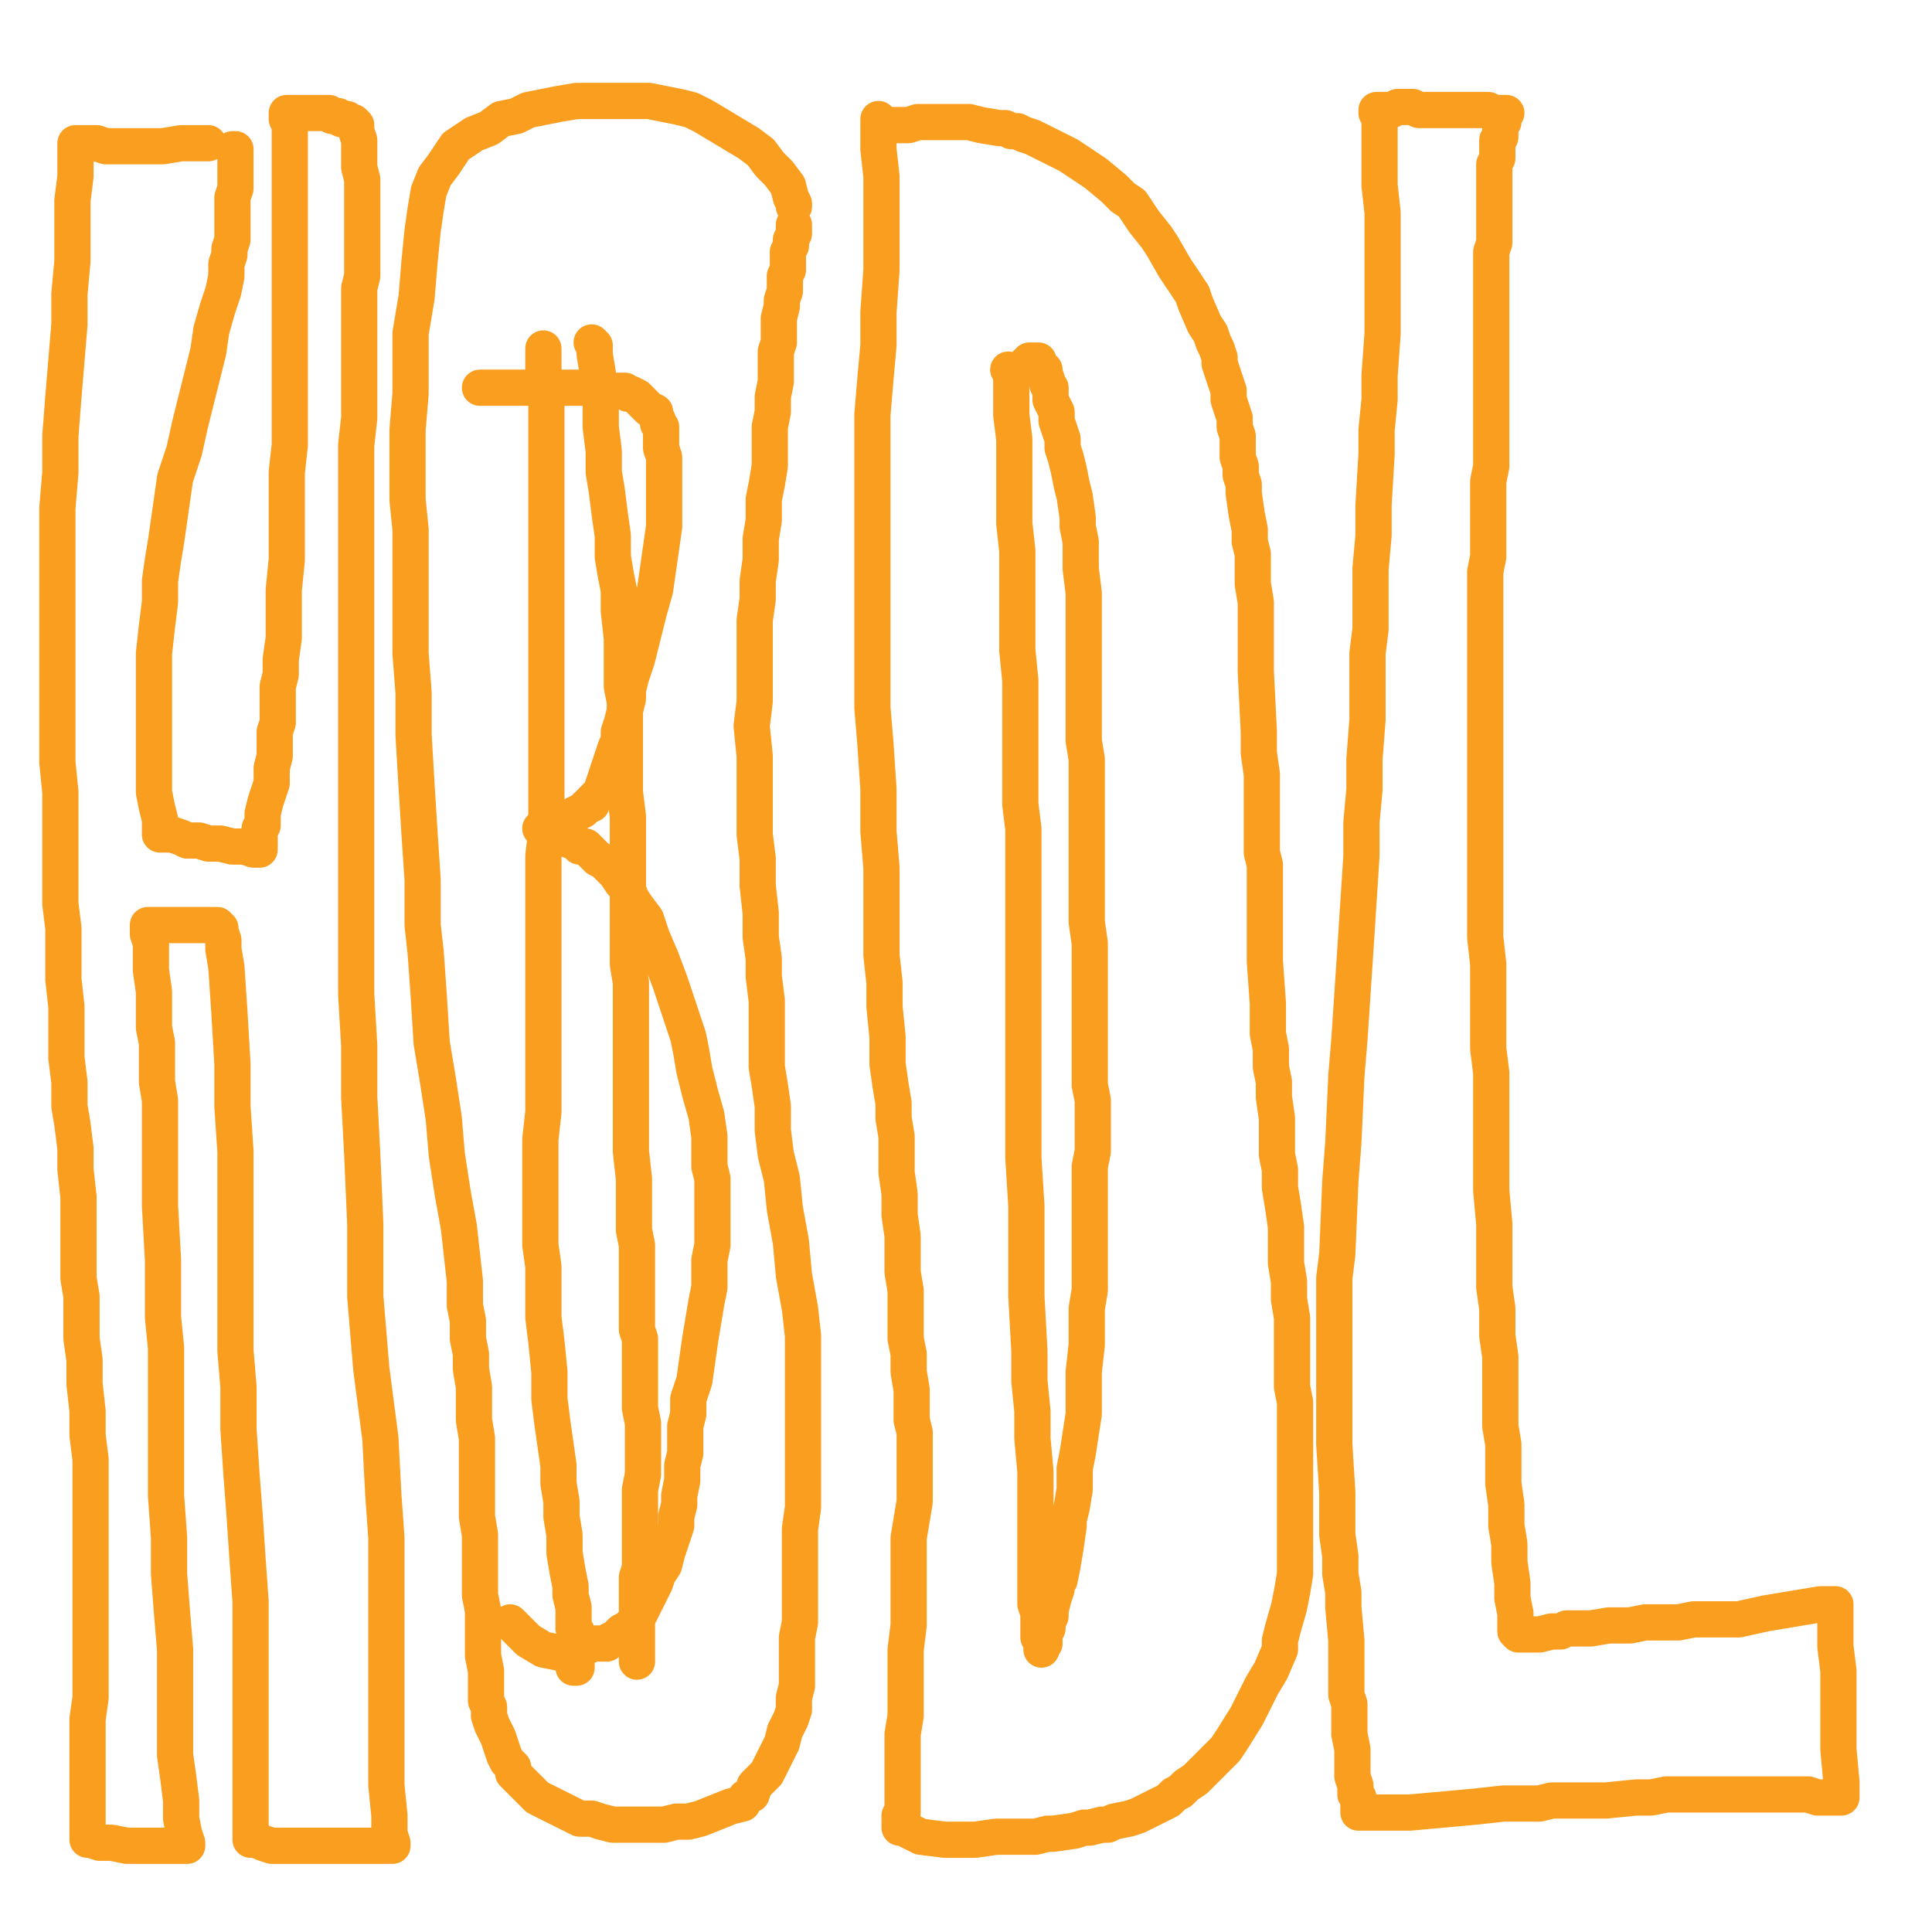
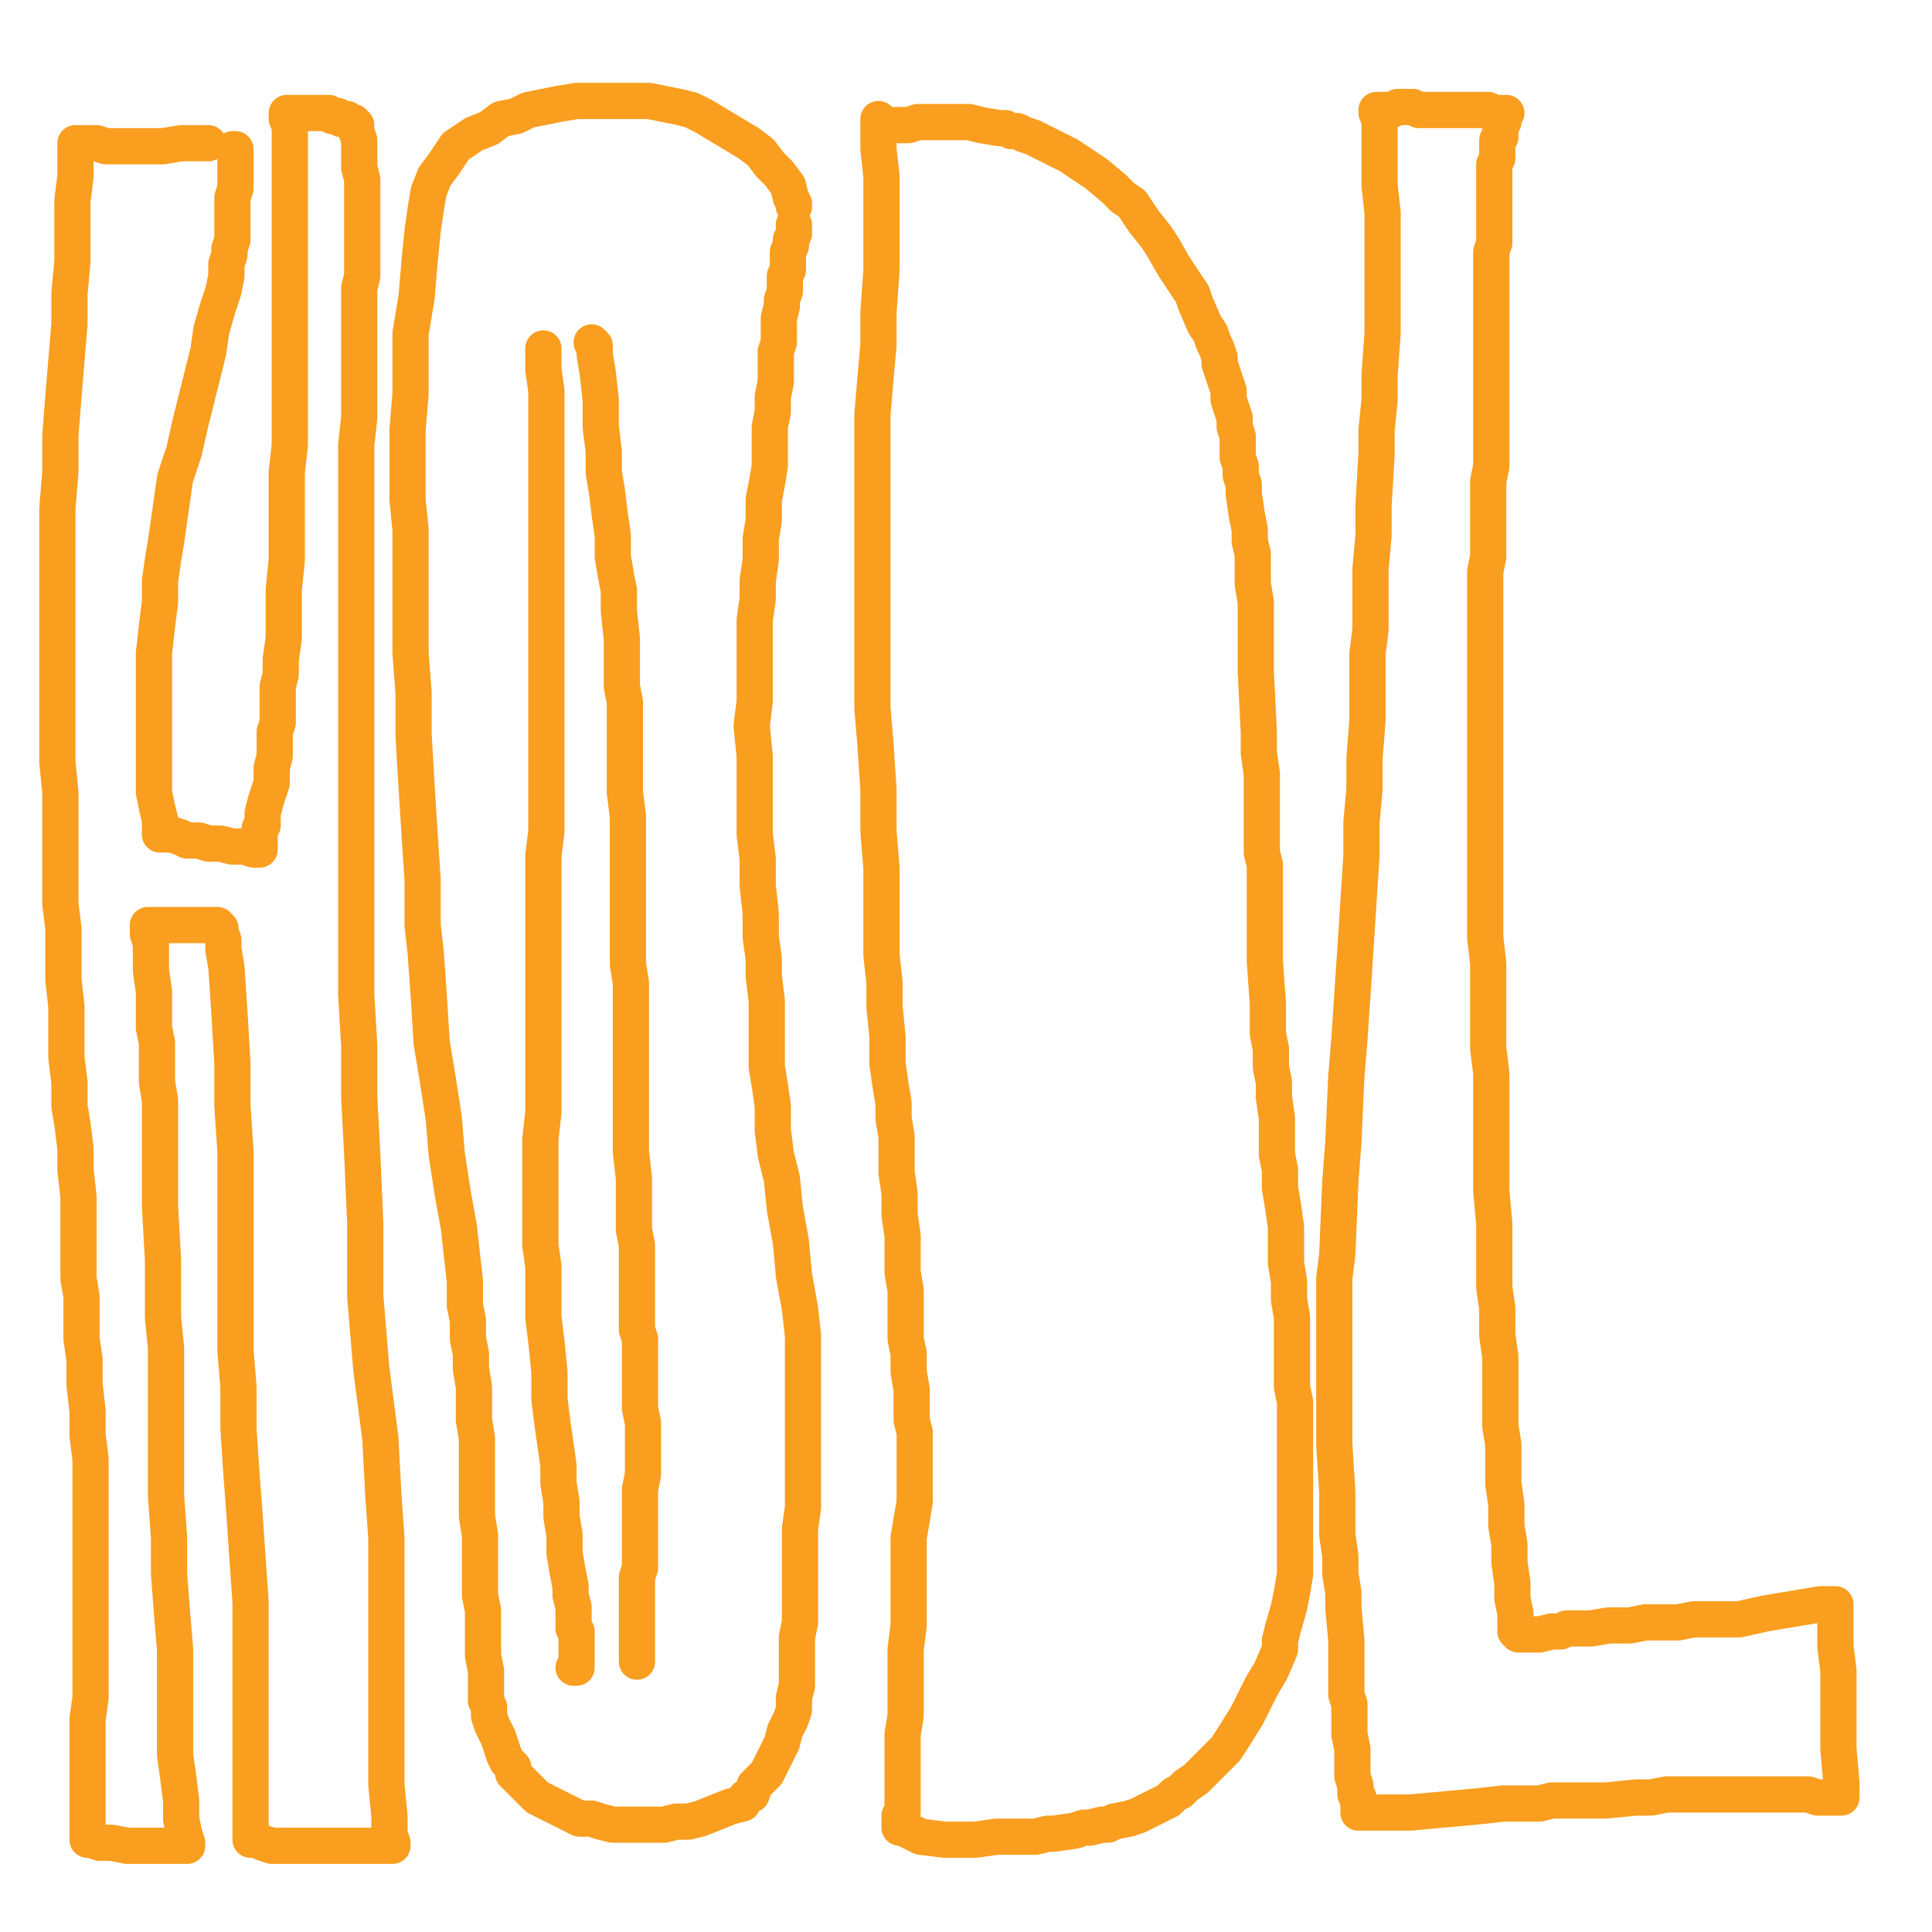
<svg xmlns="http://www.w3.org/2000/svg" width="640px" height="640px" version="1.1">
  <polyline points="69,47.438 68,47.438 66,47.438 60,47.438 54,48.438 49,48.438 44,48.438 40,48.438 38,48.438 36,48.438 35,48.438 32,47.438 29,47.438 26,47.438 25,47.438 25,47.438 25,47.438 25,48.438 25,52.438 25,58.438 24,66.438 24,75.438 24,86.438 23,97.438 23,107.438 22,119.438 21,131.438 20,144.438 20,156.438 19,168.438 19,182.438 19,195.438 19,209.438 19,222.438 19,232.438 19,241.438 19,252.438 20,262.438 20,271.438 20,278.438 20,285.438 20,291.438 20,299.438 21,307.438 21,316.438 21,324.438 22,333.438 22,342.438 22,350.438 23,358.438 23,366.438 24,372.438 25,380.438 25,387.438 26,396.438 26,405.438 26,415.438 26,423.438 27,429.438 27,436.438 27,443.438 28,450.438 28,458.438 29,467.438 29,475.438 30,483.438 30,489.438 30,495.438 30,501.438 30,506.438 30,513.438 30,522.438 30,529.438 30,536.438 30,545.438 30,554.438 30,562.438 29,569.438 29,576.438 29,583.438 29,589.438 29,595.438 29,601.438 29,605.438 29,607.438 29,608.438 29,608.438 29,608.438 29,608.438 29,608.438 29,608.438 29,609.438 30,609.438 33,610.438 37,610.438 42,611.438 46,611.438 49,611.438 52,611.438 54,611.438 55,611.438 57,611.438 59,611.438 60,611.438 61,611.438 62,611.438 62,611.438 62,611.438 62,611.438 62,611.438 62,610.438 61,607.438 60,602.438 60,596.438 59,588.438 58,581.438 58,575.438 58,568.438 58,561.438 58,554.438 58,546.438 57,534.438 56,521.438 56,509.438 55,495.438 55,481.438 55,469.438 55,457.438 55,446.438 54,436.438 54,427.438 54,417.438 53,399.438 53,392.438 53,382.438 53,376.438 53,370.438 53,364.438 52,358.438 52,351.438 52,345.438 51,340.438 51,334.438 51,328.438 50,321.438 50,316.438 50,312.438 49,309.438 49,307.438 49,306.438 49,306.438 49,306.438 49,306.438 50,306.438 51,306.438 53,306.438 56,306.438 58,306.438 61,306.438 63,306.438 65,306.438 67,306.438 68,306.438 69,306.438 71,306.438 72,306.438 72,307.438 73,307.438 73,308.438 74,311.438 74,314.438 75,320.438 76,335.438 77,352.438 77,366.438 78,381.438 78,395.438 78,408.438 78,421.438 78,435.438 78,447.438 79,459.438 79,473.438 80,488.438 81,501.438 82,516.438 83,530.438 83,542.438 83,551.438 83,559.438 83,567.438 83,573.438 83,579.438 83,584.438 83,589.438 83,593.438 83,597.438 83,601.438 83,603.438 83,605.438 83,605.438 83,606.438 83,606.438 83,607.438 83,608.438 83,608.438 83,609.438 83,609.438 83,609.438 83,609.438 84,609.438 85,609.438 87,610.438 90,611.438 96,611.438 102,611.438 107,611.438 111,611.438 115,611.438 119,611.438 123,611.438 126,611.438 129,611.438 129,611.438 130,611.438 130,610.438 129,607.438 129,601.438 128,591.438 128,580.438 128,569.438 128,558.438 128,545.438 128,533.438 128,521.438 128,509.438 127,495.438 126,476.438 123,453.438 121,429.438 121,405.438 120,382.438 119,363.438 119,346.438 118,329.438 118,311.438 118,296.438 118,283.438 118,272.438 118,260.438 118,249.438 118,242.438 118,229.438 118,213.438 118,201.438 118,189.438 118,177.438 118,168.438 118,158.438 118,147.438 119,138.438 119,131.438 119,125.438 119,117.438 119,109.438 119,101.438 119,95.438 120,91.438 120,88.438 120,82.438 120,75.438 120,70.438 120,65.438 120,62.438 120,59.438 119,55.438 119,52.438 119,49.438 119,46.438 118,43.438 118,42.438 118,41.438 118,41.438 118,41.438 118,41.438 118,41.438 118,41.438 117,40.438 116,40.438 115,39.438 114,39.438 113,39.438 112,38.438 111,38.438 110,38.438 109,37.438 107,37.438 106,37.438 105,37.438 103,37.438 101,37.438 100,37.438 99,37.438 98,37.438 98,37.438 97,37.438 97,37.438 96,37.438 96,37.438 96,37.438 95,37.438 95,37.438 95,37.438 95,37.438 95,37.438 95,39.438 96,41.438 96,45.438 96,50.438 96,56.438 96,62.438 96,67.438 96,74.438 96,82.438 96,92.438 96,101.438 96,108.438 96,114.438 96,121.438 96,130.438 96,138.438 96,147.438 95,156.438 95,164.438 95,170.438 95,177.438 95,185.438 94,195.438 94,204.438 94,211.438 93,218.438 93,223.438 92,227.438 92,231.438 92,235.438 92,239.438 91,242.438 91,246.438 91,250.438 90,254.438 90,259.438 88,265.438 87,269.438 87,271.438 87,272.438 87,273.438 86,274.438 86,274.438 86,275.438 86,276.438 86,277.438 86,279.438 86,280.438 86,281.438 86,281.438 86,281.438 85,281.438 85,281.438 84,281.438 81,280.438 77,280.438 73,279.438 69,279.438 66,278.438 62,278.438 60,277.438 57,276.438 55,276.438 54,276.438 53,276.438 53,276.438 53,274.438 53,271.438 52,267.438 51,262.438 51,255.438 51,249.438 51,242.438 51,235.438 51,226.438 51,216.438 52,207.438 53,199.438 53,192.438 54,185.438 55,179.438 56,172.438 57,165.438 58,158.438 61,149.438 63,140.438 65,132.438 67,124.438 69,116.438 70,109.438 72,102.438 74,96.438 75,91.438 75,87.438 76,84.438 76,82.438 77,79.438 77,75.438 77,71.438 77,68.438 77,65.438 78,62.438 78,59.438 78,56.438 78,54.438 78,52.438 78,51.438 78,50.438 78,49.438 77,49.438 77,49.438 77,49.438 77,49.438 77,49.438 77,49.438 77,49.438 " fill="none" stroke="#f99e1f" stroke-width="12px" stroke-linecap="round" stroke-linejoin="round" />
  <polyline points="263,68.438 263,67.438 262,65.438 261,61.438 258,57.438 255,54.438 252,50.438 248,47.438 243,44.438 238,41.438 233,38.438 229,36.438 225,35.438 220,34.438 215,33.438 209,33.438 203,33.438 197,33.438 191,33.438 185,34.438 180,35.438 175,36.438 171,38.438 166,39.438 162,42.438 157,44.438 154,46.438 151,48.438 149,51.438 147,54.438 144,58.438 142,63.438 141,69.438 140,76.438 139,86.438 138,98.438 136,110.438 136,120.438 136,130.438 135,142.438 135,154.438 135,165.438 136,175.438 136,185.438 136,194.438 136,204.438 136,216.438 137,229.438 137,243.438 138,260.438 139,276.438 140,291.438 140,306.438 141,315.438 142,329.438 143,345.438 145,357.438 147,370.438 148,382.438 150,395.438 152,406.438 153,415.438 154,424.438 154,432.438 155,437.438 155,443.438 156,448.438 156,453.438 157,459.438 157,465.438 157,470.438 158,476.438 158,483.438 158,490.438 158,496.438 158,502.438 159,508.438 159,513.438 159,519.438 159,523.438 159,528.438 160,533.438 160,538.438 160,544.438 160,548.438 161,553.438 161,557.438 161,560.438 161,563.438 162,565.438 162,567.438 162,568.438 163,571.438 164,573.438 165,575.438 166,578.438 167,581.438 168,583.438 169,584.438 170,585.438 170,587.438 171,588.438 172,589.438 173,590.438 174,591.438 175,592.438 176,593.438 177,594.438 178,595.438 180,596.438 182,597.438 184,598.438 186,599.438 188,600.438 190,601.438 192,602.438 196,602.438 199,603.438 203,604.438 207,604.438 209,604.438 213,604.438 216,604.438 220,604.438 224,603.438 228,603.438 232,602.438 237,600.438 242,598.438 246,597.438 247,595.438 249,594.438 250,591.438 254,587.438 257,581.438 259,577.438 260,573.438 262,569.438 263,566.438 263,562.438 264,558.438 264,554.438 264,550.438 264,546.438 264,542.438 265,537.438 265,533.438 265,528.438 265,523.438 265,518.438 265,512.438 265,506.438 266,499.438 266,492.438 266,487.438 266,483.438 266,478.438 266,472.438 266,466.438 266,459.438 266,453.438 266,448.438 266,442.438 265,433.438 263,422.438 262,411.438 260,400.438 259,390.438 257,382.438 256,374.438 256,366.438 255,359.438 254,353.438 254,347.438 254,340.438 254,331.438 253,323.438 253,317.438 252,310.438 252,302.438 251,293.438 251,284.438 250,276.438 250,268.438 250,259.438 250,250.438 249,240.438 250,232.438 250,226.438 250,219.438 250,212.438 250,205.438 251,198.438 251,192.438 252,185.438 252,178.438 253,172.438 253,165.438 254,160.438 255,154.438 255,149.438 255,145.438 255,141.438 256,136.438 256,131.438 257,126.438 257,123.438 257,119.438 257,116.438 258,113.438 258,110.438 258,107.438 258,105.438 259,101.438 259,99.438 260,96.438 260,94.438 260,92.438 260,91.438 261,89.438 261,88.438 261,86.438 261,83.438 262,81.438 262,79.438 263,77.438 263,76.438 263,75.438 263,74.438 263,74.438 263,74.438 263,74.438 263,74.438 263,74.438 " fill="none" stroke="#f99e1f" stroke-width="12px" stroke-linecap="round" stroke-linejoin="round" />
  <polyline points="180,115.438 180,115.438 180,117.438 180,122.438 181,129.438 181,138.438 181,149.438 181,158.438 181,165.438 181,173.438 181,182.438 181,191.438 181,199.438 181,207.438 181,217.438 181,227.438 181,238.438 181,247.438 181,253.438 181,259.438 181,266.438 181,275.438 180,283.438 180,293.438 180,303.438 180,313.438 180,325.438 180,337.438 180,347.438 180,358.438 180,368.438 179,377.438 179,386.438 179,394.438 179,400.438 179,405.438 179,412.438 180,419.438 180,424.438 180,430.438 180,436.438 181,444.438 182,454.438 182,463.438 183,471.438 184,478.438 185,485.438 185,491.438 186,497.438 186,502.438 187,508.438 187,514.438 188,520.438 189,525.438 189,528.438 190,532.438 190,535.438 190,537.438 190,539.438 191,540.438 191,542.438 191,543.438 191,544.438 191,546.438 191,548.438 191,549.438 191,550.438 191,551.438 191,552.438 191,552.438 191,552.438 191,552.438 190,552.438 190,552.438 190,552.438 190,552.438 " fill="none" stroke="#f99e1f" stroke-width="12px" stroke-linecap="round" stroke-linejoin="round" />
-   <polyline points="159,128.438 159,128.438 160,128.438 160,128.438 161,128.438 164,128.438 168,128.438 172,128.438 176,128.438 179,128.438 181,128.438 183,128.438 185,128.438 187,128.438 188,128.438 190,128.438 192,128.438 194,128.438 195,128.438 197,128.438 198,128.438 200,128.438 202,129.438 203,129.438 204,129.438 205,129.438 206,129.438 207,129.438 208,130.438 209,130.438 211,131.438 212,132.438 213,133.438 214,134.438 215,135.438 217,136.438 217,137.438 218,139.438 218,140.438 219,141.438 219,143.438 219,145.438 219,148.438 220,151.438 220,154.438 220,158.438 220,163.438 220,168.438 220,174.438 219,181.438 218,188.438 217,195.438 215,202.438 213,210.438 211,218.438 209,224.438 208,228.438 208,231.438 207,235.438 206,239.438 205,242.438 205,245.438 204,247.438 203,250.438 202,253.438 201,256.438 200,259.438 199,262.438 197,264.438 196,265.438 196,266.438 195,266.438 193,268.438 191,269.438 189,270.438 188,271.438 187,271.438 187,272.438 186,272.438 186,272.438 186,272.438 186,272.438 186,272.438 186,272.438 186,272.438 183,272.438 " fill="none" stroke="#f99e1f" stroke-width="12px" stroke-linecap="round" stroke-linejoin="round" />
-   <polyline points="179,274.438 179,274.438 179,274.438 181,274.438 183,275.438 186,277.438 189,278.438 191,279.438 192,280.438 194,280.438 195,281.438 196,282.438 198,284.438 200,285.438 202,287.438 204,289.438 206,292.438 208,294.438 209,297.438 211,300.438 214,304.438 216,310.438 219,317.438 222,325.438 224,331.438 226,337.438 228,343.438 229,348.438 230,354.438 232,362.438 234,369.438 235,376.438 235,381.438 235,386.438 236,390.438 236,395.438 236,401.438 236,406.438 236,412.438 235,417.438 235,422.438 235,426.438 234,431.438 233,437.438 232,443.438 231,450.438 230,457.438 228,463.438 228,468.438 227,472.438 227,475.438 227,476.438 227,478.438 227,481.438 226,485.438 226,490.438 225,495.438 225,498.438 224,502.438 224,505.438 223,508.438 222,511.438 221,514.438 220,518.438 218,521.438 217,524.438 215,528.438 214,530.438 213,532.438 212,534.438 211,535.438 210,537.438 210,537.438 209,538.438 209,538.438 208,539.438 206,540.438 204,542.438 202,543.438 202,543.438 201,544.438 200,544.438 197,544.438 194,545.438 190,546.438 189,547.438 188,547.438 188,547.438 188,547.438 185,547.438 180,546.438 175,543.438 169,537.438 " fill="none" stroke="#f99e1f" stroke-width="12px" stroke-linecap="round" stroke-linejoin="round" />
  <polyline points="196,113.438 197,114.438 197,117.438 198,123.438 199,132.438 199,141.438 200,149.438 200,156.438 201,162.438 202,170.438 203,177.438 203,184.438 204,190.438 205,195.438 205,202.438 206,211.438 206,220.438 206,227.438 207,232.438 207,238.438 207,245.438 207,253.438 207,262.438 208,270.438 208,282.438 208,290.438 208,295.438 208,299.438 208,304.438 208,309.438 208,313.438 208,319.438 209,325.438 209,332.438 209,338.438 209,343.438 209,347.438 209,351.438 209,356.438 209,362.438 209,371.438 209,381.438 210,390.438 210,397.438 210,402.438 210,407.438 211,412.438 211,418.438 211,424.438 211,430.438 211,434.438 211,438.438 211,440.438 212,443.438 212,447.438 212,452.438 212,455.438 212,458.438 212,462.438 212,466.438 213,471.438 213,476.438 213,482.438 213,488.438 212,493.438 212,498.438 212,503.438 212,509.438 212,513.438 212,517.438 212,519.438 211,522.438 211,525.438 211,529.438 211,532.438 211,535.438 211,537.438 211,538.438 211,540.438 211,541.438 211,542.438 211,543.438 211,543.438 211,544.438 211,546.438 211,547.438 211,548.438 211,549.438 211,549.438 211,550.438 211,550.438 211,550.438 211,550.438 211,550.438 211,550.438 211,550.438 211,550.438 211,550.438 211,550.438 " fill="none" stroke="#f99e1f" stroke-width="12px" stroke-linecap="round" stroke-linejoin="round" />
  <polyline points="291,39.438 291,40.438 291,43.438 291,49.438 292,58.438 292,72.438 292,89.438 291,103.438 291,114.438 290,125.438 289,137.438 289,147.438 289,155.438 289,162.438 289,170.438 289,182.438 289,195.438 289,209.438 289,222.438 289,234.438 290,246.438 291,261.438 291,275.438 292,287.438 292,298.438 292,308.438 292,316.438 293,325.438 293,333.438 294,343.438 294,352.438 295,359.438 296,365.438 296,370.438 297,376.438 297,382.438 297,388.438 298,395.438 298,402.438 299,409.438 299,415.438 299,421.438 300,427.438 300,433.438 300,438.438 300,443.438 301,448.438 301,454.438 302,460.438 302,465.438 302,470.438 303,474.438 303,477.438 303,481.438 303,484.438 303,488.438 303,492.438 303,497.438 302,503.438 301,509.438 301,515.438 301,522.438 301,530.438 301,538.438 300,546.438 300,555.438 300,562.438 300,568.438 299,574.438 299,580.438 299,584.438 299,586.438 299,587.438 299,589.438 299,592.438 299,596.438 299,599.438 299,600.438 298,601.438 298,601.438 298,601.438 298,602.438 298,602.438 298,604.438 298,604.438 298,605.438 298,605.438 298,605.438 298,605.438 299,605.438 299,605.438 301,606.438 303,607.438 305,608.438 313,609.438 317,609.438 323,609.438 330,608.438 334,608.438 337,608.438 339,608.438 341,608.438 343,608.438 347,607.438 349,607.438 356,606.438 359,605.438 361,605.438 365,604.438 367,604.438 369,603.438 374,602.438 377,601.438 379,600.438 385,597.438 387,596.438 389,594.438 391,593.438 393,591.438 396,589.438 399,586.438 401,584.438 406,579.438 408,576.438 413,568.438 415,564.438 418,558.438 421,553.438 424,546.438 424,543.438 425,539.438 427,532.438 428,527.438 429,521.438 429,518.438 429,515.438 429,512.438 429,509.438 429,498.438 429,491.438 429,484.438 429,477.438 429,471.438 429,464.438 428,459.438 428,447.438 428,441.438 428,436.438 427,430.438 427,424.438 426,418.438 426,412.438 426,406.438 425,399.438 424,393.438 424,387.438 423,382.438 423,370.438 422,363.438 422,358.438 421,353.438 421,347.438 420,342.438 420,337.438 420,332.438 419,318.438 419,311.438 419,306.438 419,296.438 419,291.438 419,286.438 418,282.438 418,269.438 418,263.438 418,256.438 417,249.438 417,242.438 416,222.438 416,208.438 416,203.438 416,199.438 415,193.438 415,188.438 415,183.438 414,179.438 414,175.438 413,170.438 412,163.438 412,160.438 411,157.438 411,154.438 410,151.438 410,144.438 409,141.438 409,138.438 408,135.438 407,132.438 407,129.438 405,123.438 404,120.438 404,118.438 403,115.438 402,113.438 401,110.438 399,107.438 396,100.438 395,97.438 393,94.438 391,91.438 389,88.438 385,81.438 383,78.438 379,73.438 375,67.438 372,65.438 369,62.438 363,57.438 360,55.438 354,51.438 352,50.438 348,48.438 342,45.438 339,44.438 337,43.438 335,43.438 333,42.438 331,42.438 325,41.438 321,40.438 319,40.438 318,40.438 316,40.438 315,40.438 315,40.438 314,40.438 313,40.438 312,40.438 311,40.438 309,40.438 307,40.438 305,40.438 304,40.438 301,41.438 300,41.438 300,41.438 300,41.438 299,41.438 298,41.438 297,41.438 297,41.438 296,41.438 296,41.438 296,41.438 296,41.438 295,41.438 " fill="none" stroke="#f99e1f" stroke-width="12px" stroke-linecap="round" stroke-linejoin="round" />
-   <polyline points="334,122.438 335,123.438 335,126.438 335,131.438 335,137.438 336,145.438 336,164.438 336,173.438 337,182.438 337,190.438 337,198.438 337,215.438 338,225.438 338,235.438 338,244.438 338,259.438 338,266.438 339,274.438 339,281.438 339,297.438 339,303.438 339,309.438 339,317.438 339,325.438 339,340.438 339,346.438 339,350.438 339,363.438 339,370.438 339,376.438 339,383.438 340,399.438 340,409.438 340,420.438 340,429.438 341,447.438 341,457.438 342,467.438 342,476.438 343,487.438 343,491.438 343,499.438 343,503.438 343,506.438 343,509.438 343,515.438 343,518.438 343,521.438 343,522.438 343,523.438 343,524.438 343,526.438 343,528.438 343,531.438 344,534.438 344,536.438 344,538.438 344,541.438 344,542.438 345,543.438 345,545.438 345,546.438 345,546.438 345,546.438 345,546.438 345,546.438 345,546.438 345,546.438 345,546.438 345,546.438 345,546.438 345,546.438 345,545.438 346,544.438 346,542.438 346,540.438 347,539.438 347,537.438 348,535.438 348,533.438 349,529.438 350,526.438 350,524.438 351,523.438 352,518.438 353,512.438 354,505.438 354,503.438 355,499.438 356,493.438 356,486.438 357,481.438 359,468.438 359,463.438 359,458.438 359,454.438 360,445.438 360,439.438 360,433.438 361,427.438 361,422.438 361,417.438 361,413.438 361,400.438 361,386.438 362,381.438 362,376.438 362,364.438 361,359.438 361,353.438 361,347.438 361,341.438 361,334.438 361,326.438 361,318.438 361,312.438 360,305.438 360,298.438 360,291.438 360,285.438 360,277.438 360,269.438 360,263.438 360,257.438 360,251.438 359,245.438 359,240.438 359,231.438 359,226.438 359,222.438 359,213.438 359,209.438 359,205.438 359,200.438 359,196.438 358,188.438 358,185.438 358,182.438 358,179.438 357,174.438 357,171.438 356,164.438 355,160.438 354,155.438 353,151.438 352,148.438 352,145.438 350,139.438 350,136.438 348,132.438 348,130.438 348,128.438 347,127.438 347,126.438 347,126.438 346,123.438 346,122.438 345,121.438 344,120.438 344,119.438 344,119.438 344,119.438 343,119.438 343,119.438 342,119.438 342,119.438 342,119.438 342,119.438 342,119.438 341,119.438 341,120.438 340,120.438 340,120.438 340,120.438 " fill="none" stroke="#f99e1f" stroke-width="12px" stroke-linecap="round" stroke-linejoin="round" />
  <polyline points="499,37.438 499,37.438 499,37.438 498,37.438 497,37.438 495,37.438 493,36.438 490,36.438 487,36.438 483,36.438 479,36.438 476,36.438 475,36.438 473,36.438 472,36.438 470,36.438 468,35.438 468,35.438 467,35.438 466,35.438 466,35.438 465,35.438 465,35.438 464,35.438 463,35.438 461,36.438 458,36.438 456,36.438 456,36.438 456,36.438 456,37.438 457,39.438 457,41.438 457,46.438 457,61.438 458,70.438 458,79.438 458,88.438 458,110.438 457,124.438 457,132.438 456,142.438 456,150.438 455,167.438 455,177.438 454,188.438 454,199.438 454,208.438 453,216.438 453,238.438 452,251.438 452,261.438 451,272.438 451,283.438 449,314.438 447,344.438 446,356.438 445,378.438 444,391.438 443,415.438 442,423.438 442,431.438 442,446.438 442,456.438 442,465.438 442,472.438 442,478.438 443,494.438 443,501.438 443,508.438 444,515.438 444,521.438 445,527.438 445,532.438 446,543.438 446,549.438 446,553.438 446,557.438 446,561.438 447,564.438 447,574.438 448,579.438 448,582.438 448,584.438 448,585.438 448,588.438 449,591.438 449,592.438 449,593.438 449,594.438 450,595.438 450,595.438 450,596.438 450,596.438 450,597.438 450,598.438 450,599.438 450,599.438 450,599.438 450,600.438 450,600.438 450,600.438 450,600.438 451,600.438 453,600.438 458,600.438 467,600.438 489,598.438 498,597.438 505,597.438 510,597.438 514,596.438 517,596.438 519,596.438 523,596.438 527,596.438 532,596.438 542,595.438 547,595.438 552,594.438 561,594.438 564,594.438 568,594.438 572,594.438 576,594.438 580,594.438 583,594.438 585,594.438 587,594.438 590,594.438 592,594.438 595,594.438 599,594.438 602,595.438 603,595.438 604,595.438 606,595.438 609,595.438 610,595.438 610,595.438 610,593.438 610,590.438 609,579.438 609,573.438 609,569.438 609,565.438 609,562.438 609,559.438 609,556.438 609,553.438 608,545.438 608,542.438 608,540.438 608,539.438 608,538.438 608,538.438 608,537.438 608,536.438 608,534.438 608,532.438 608,531.438 607,531.438 607,531.438 607,531.438 607,531.438 606,531.438 603,531.438 597,532.438 591,533.438 585,534.438 576,536.438 573,536.438 568,536.438 565,536.438 561,536.438 556,537.438 553,537.438 549,537.438 545,537.438 540,538.438 536,538.438 533,538.438 527,539.438 525,539.438 523,539.438 519,539.438 517,540.438 514,540.438 510,541.438 508,541.438 506,541.438 505,541.438 504,541.438 503,541.438 503,541.438 503,541.438 502,540.438 502,538.438 502,534.438 501,529.438 501,524.438 500,517.438 500,511.438 499,505.438 499,498.438 498,491.438 498,485.438 498,478.438 497,472.438 497,457.438 497,449.438 496,442.438 496,433.438 495,426.438 495,405.438 494,394.438 494,384.438 494,374.438 494,364.438 494,355.438 493,347.438 493,337.438 493,328.438 493,319.438 492,310.438 492,299.438 492,289.438 492,281.438 492,272.438 492,255.438 492,239.438 492,233.438 492,226.438 492,220.438 492,214.438 492,208.438 492,201.438 492,195.438 492,189.438 493,184.438 493,180.438 493,176.438 493,172.438 493,168.438 493,164.438 493,159.438 494,154.438 494,150.438 494,145.438 494,141.438 494,136.438 494,132.438 494,127.438 494,122.438 494,117.438 494,112.438 494,107.438 494,102.438 494,97.438 494,92.438 494,88.438 494,83.438 495,80.438 495,77.438 495,74.438 495,72.438 495,70.438 495,68.438 495,66.438 495,65.438 495,63.438 495,61.438 495,59.438 495,55.438 495,54.438 496,52.438 496,51.438 496,50.438 496,49.438 496,48.438 496,47.438 496,46.438 496,46.438 497,45.438 497,45.438 497,45.438 497,45.438 497,45.438 497,44.438 497,44.438 497,44.438 497,44.438 497,44.438 497,44.438 497,43.438 497,43.438 497,43.438 497,42.438 497,42.438 497,41.438 497,40.438 498,40.438 497,40.438 497,40.438 " fill="none" stroke="#f99e1f" stroke-width="12px" stroke-linecap="round" stroke-linejoin="round" />
</svg>